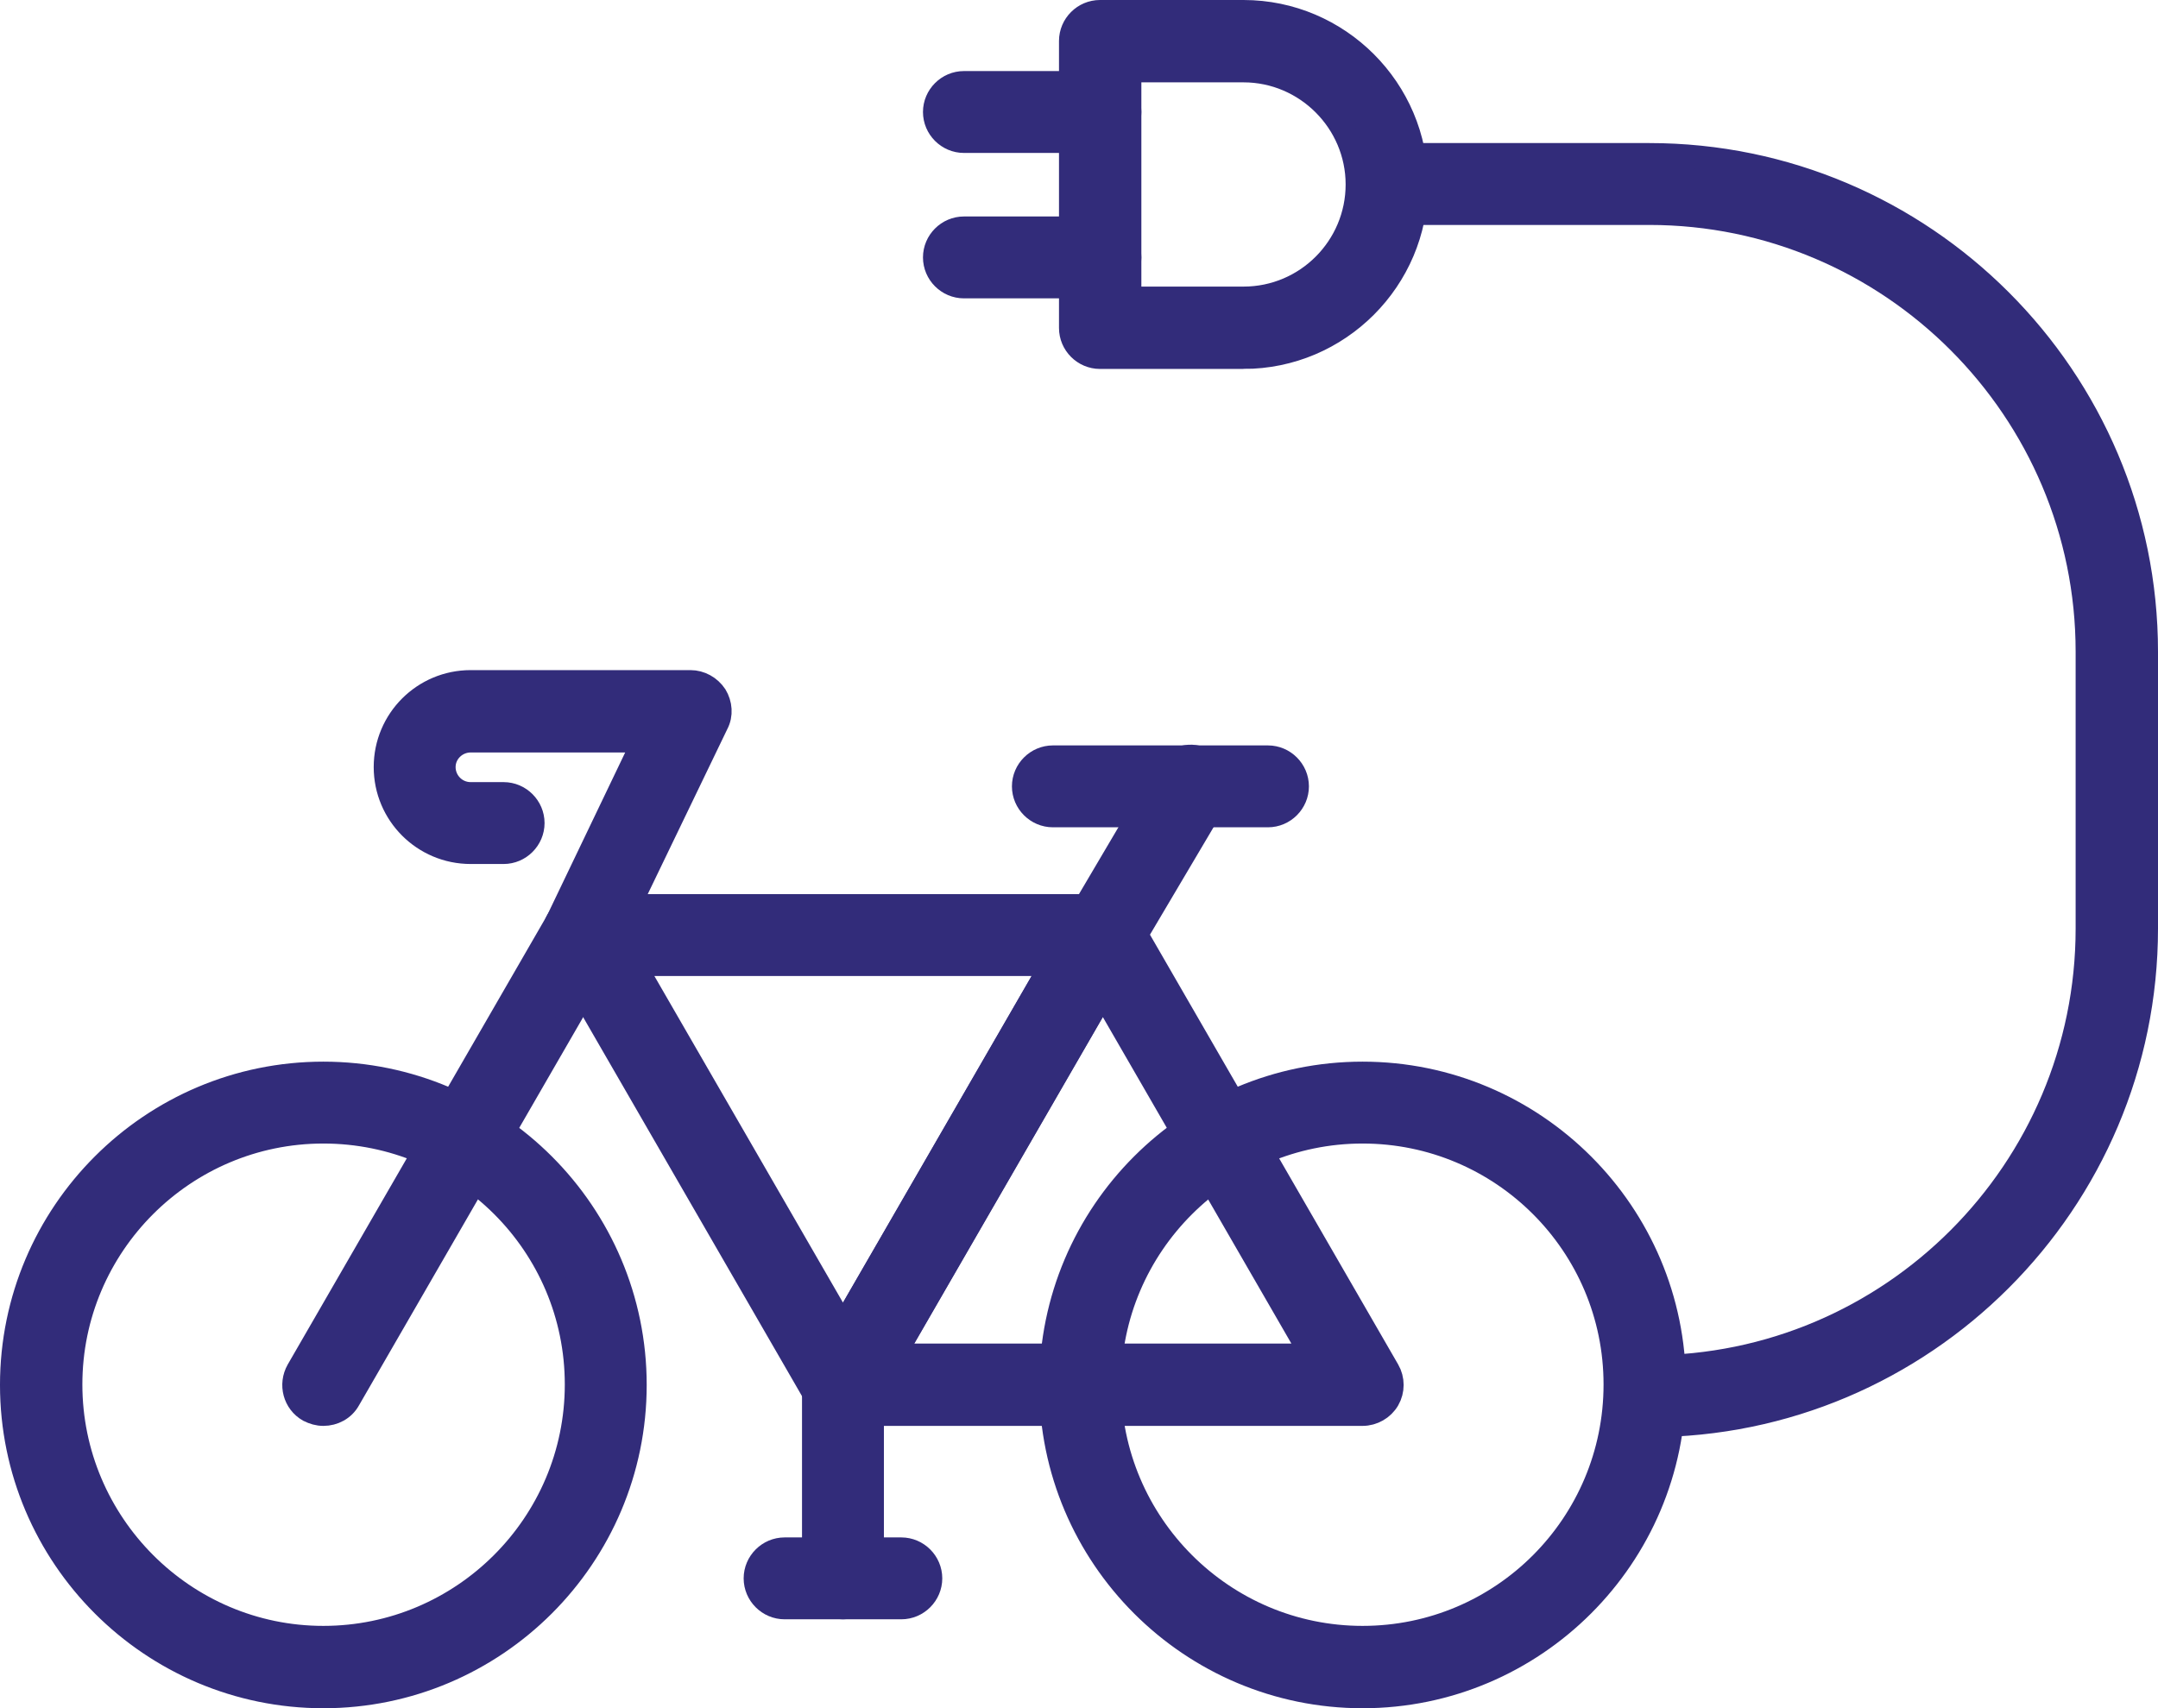
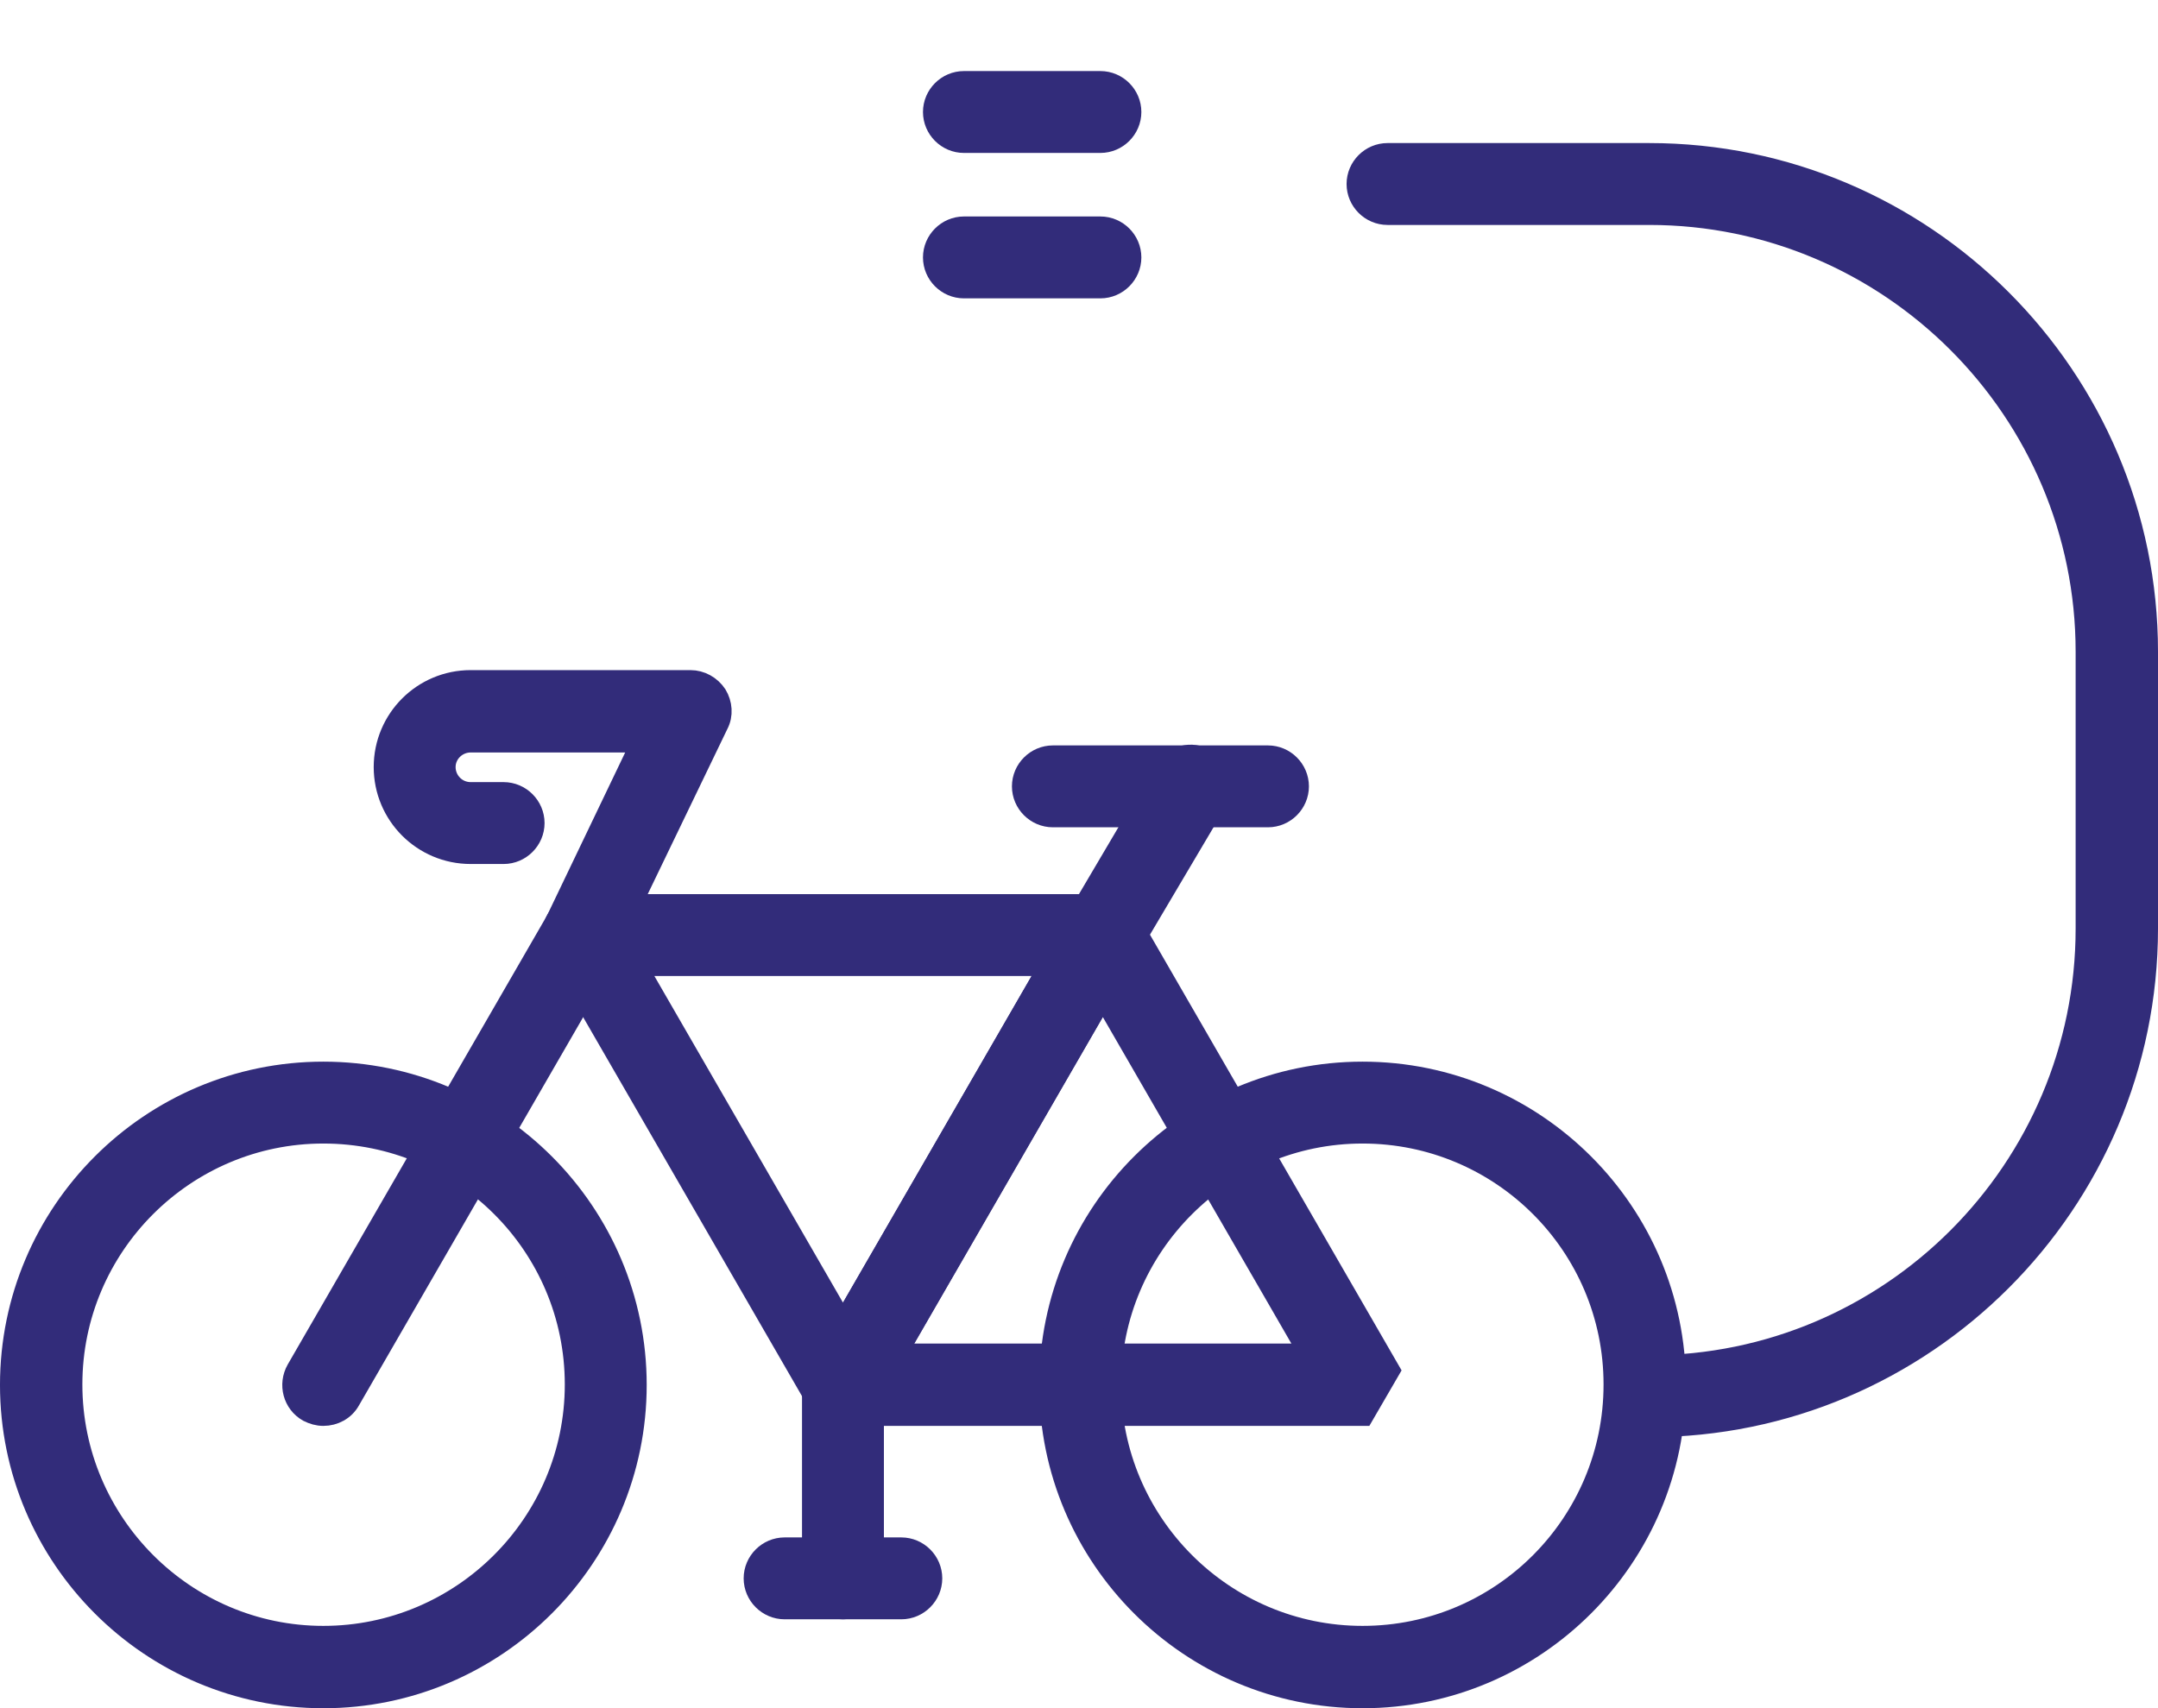
<svg xmlns="http://www.w3.org/2000/svg" id="Ebene_1" data-name="Ebene 1" viewBox="0 0 45.85 36.3">
  <defs>
    <style>
      .cls-1 {
        fill: #322c7a;
        stroke: #322c7a;
        stroke-miterlimit: 10;
        stroke-width: .5px;
      }
    </style>
  </defs>
  <path class="cls-1" d="M6.87,30.05c-.11,0-.21-.03-.31-.08-.3-.17-.4-.55-.23-.85l5.52-9.56c.17-.3.55-.4.85-.23.3.17.4.55.23.85l-5.52,9.56c-.11.2-.32.31-.54.31h0Z" />
  <path class="cls-1" d="M23.43,20.49c-.11,0-.22-.03-.32-.09-.3-.18-.39-.56-.22-.85l1.87-3.17c.18-.3.56-.39.85-.22.3.17.39.56.22.85l-1.87,3.16c-.12.2-.32.31-.54.31h0Z" />
  <path class="cls-1" d="M26.94,17.33h-4.57c-.34,0-.62-.28-.62-.62s.28-.62.62-.62h4.57c.34,0,.62.28.62.62s-.28.62-.62.62h0Z" />
  <path class="cls-1" d="M12.39,20.49c-.09,0-.18-.02-.27-.06-.31-.15-.44-.52-.29-.83l1.85-3.86h-3.68c-.31,0-.57.25-.57.56s.25.57.57.57h.7c.34,0,.62.28.62.62s-.28.62-.62.62h-.7c-1,0-1.81-.81-1.81-1.81s.81-1.81,1.81-1.81h4.67c.21,0,.41.11.53.29.11.18.13.41.03.6l-2.29,4.75c-.11.22-.33.35-.56.35h0Z" />
  <path class="cls-1" d="M19.15,34.16h-2.48c-.34,0-.62-.28-.62-.62s.28-.62.62-.62h2.48c.34,0,.62.28.62.62s-.28.62-.62.62h0Z" />
  <path class="cls-1" d="M6.87,24.05c-2.96,0-5.37,2.41-5.37,5.37s2.41,5.38,5.37,5.38,5.38-2.41,5.38-5.38-2.41-5.37-5.38-5.37h0ZM6.87,36.05c-3.65,0-6.62-2.97-6.62-6.62s2.97-6.62,6.62-6.62,6.62,2.97,6.62,6.62-2.97,6.62-6.62,6.62h0Z" />
  <path class="cls-1" d="M28.95,24.05c-2.96,0-5.38,2.41-5.38,5.37s2.41,5.38,5.38,5.38,5.37-2.41,5.37-5.38-2.41-5.37-5.37-5.37h0ZM28.95,36.05c-3.65,0-6.62-2.97-6.62-6.62s2.97-6.62,6.62-6.62,6.62,2.97,6.62,6.62-2.97,6.62-6.62,6.62h0Z" />
-   <path class="cls-1" d="M18.99,28.8h8.88l-4.44-7.69-4.44,7.69h0ZM28.95,30.05h-11.04c-.22,0-.43-.12-.54-.31-.11-.19-.11-.43,0-.62l5.52-9.56c.22-.39.86-.39,1.08,0l5.52,9.56c.11.19.11.43,0,.62-.11.19-.32.31-.54.31h0Z" />
+   <path class="cls-1" d="M18.99,28.8h8.88l-4.44-7.69-4.44,7.69h0ZM28.95,30.05h-11.04c-.22,0-.43-.12-.54-.31-.11-.19-.11-.43,0-.62l5.52-9.56c.22-.39.86-.39,1.08,0l5.52,9.56h0Z" />
  <path class="cls-1" d="M13.47,20.49l4.44,7.69,4.44-7.69h-8.88ZM17.91,30.05c-.22,0-.43-.12-.54-.31l-5.52-9.56c-.11-.19-.11-.43,0-.62.11-.19.32-.31.54-.31h11.04c.22,0,.43.12.54.31.11.19.11.43,0,.62l-5.52,9.56c-.11.19-.32.31-.54.31h0Z" />
  <path class="cls-1" d="M17.91,34.16c-.34,0-.62-.28-.62-.62v-4.11c0-.34.28-.62.62-.62s.62.28.62.62v4.11c0,.34-.28.62-.62.62h0Z" />
  <path class="cls-1" d="M23.38,6.09h-2.9c-.34,0-.62-.28-.62-.62s.28-.62.62-.62h2.9c.34,0,.62.28.62.62s-.28.62-.62.62h0Z" />
  <path class="cls-1" d="M23.38,3h-2.9c-.34,0-.62-.28-.62-.62s.28-.62.62-.62h2.9c.34,0,.62.28.62.62s-.28.62-.62.62h0Z" />
  <path class="cls-1" d="M35.04,30.29c-.34,0-.62-.28-.62-.62s.28-.62.62-.62c5.14,0,9.31-4.18,9.31-9.32v-5.88c0-5.14-4.18-9.32-9.31-9.32h-5.56c-.34,0-.62-.28-.62-.62s.28-.62.62-.62h5.56c5.82,0,10.56,4.74,10.56,10.56v5.88c0,5.82-4.74,10.56-10.56,10.56h0Z" />
-   <path class="cls-1" d="M24,6.34h2.42c1.34,0,2.42-1.09,2.42-2.42s-1.09-2.42-2.42-2.42h-2.42v4.85h0ZM26.42,7.59h-3.05c-.34,0-.62-.28-.62-.62V.87c0-.34.28-.62.62-.62h3.05c2.02,0,3.67,1.65,3.67,3.67s-1.65,3.67-3.67,3.67h0Z" />
</svg>